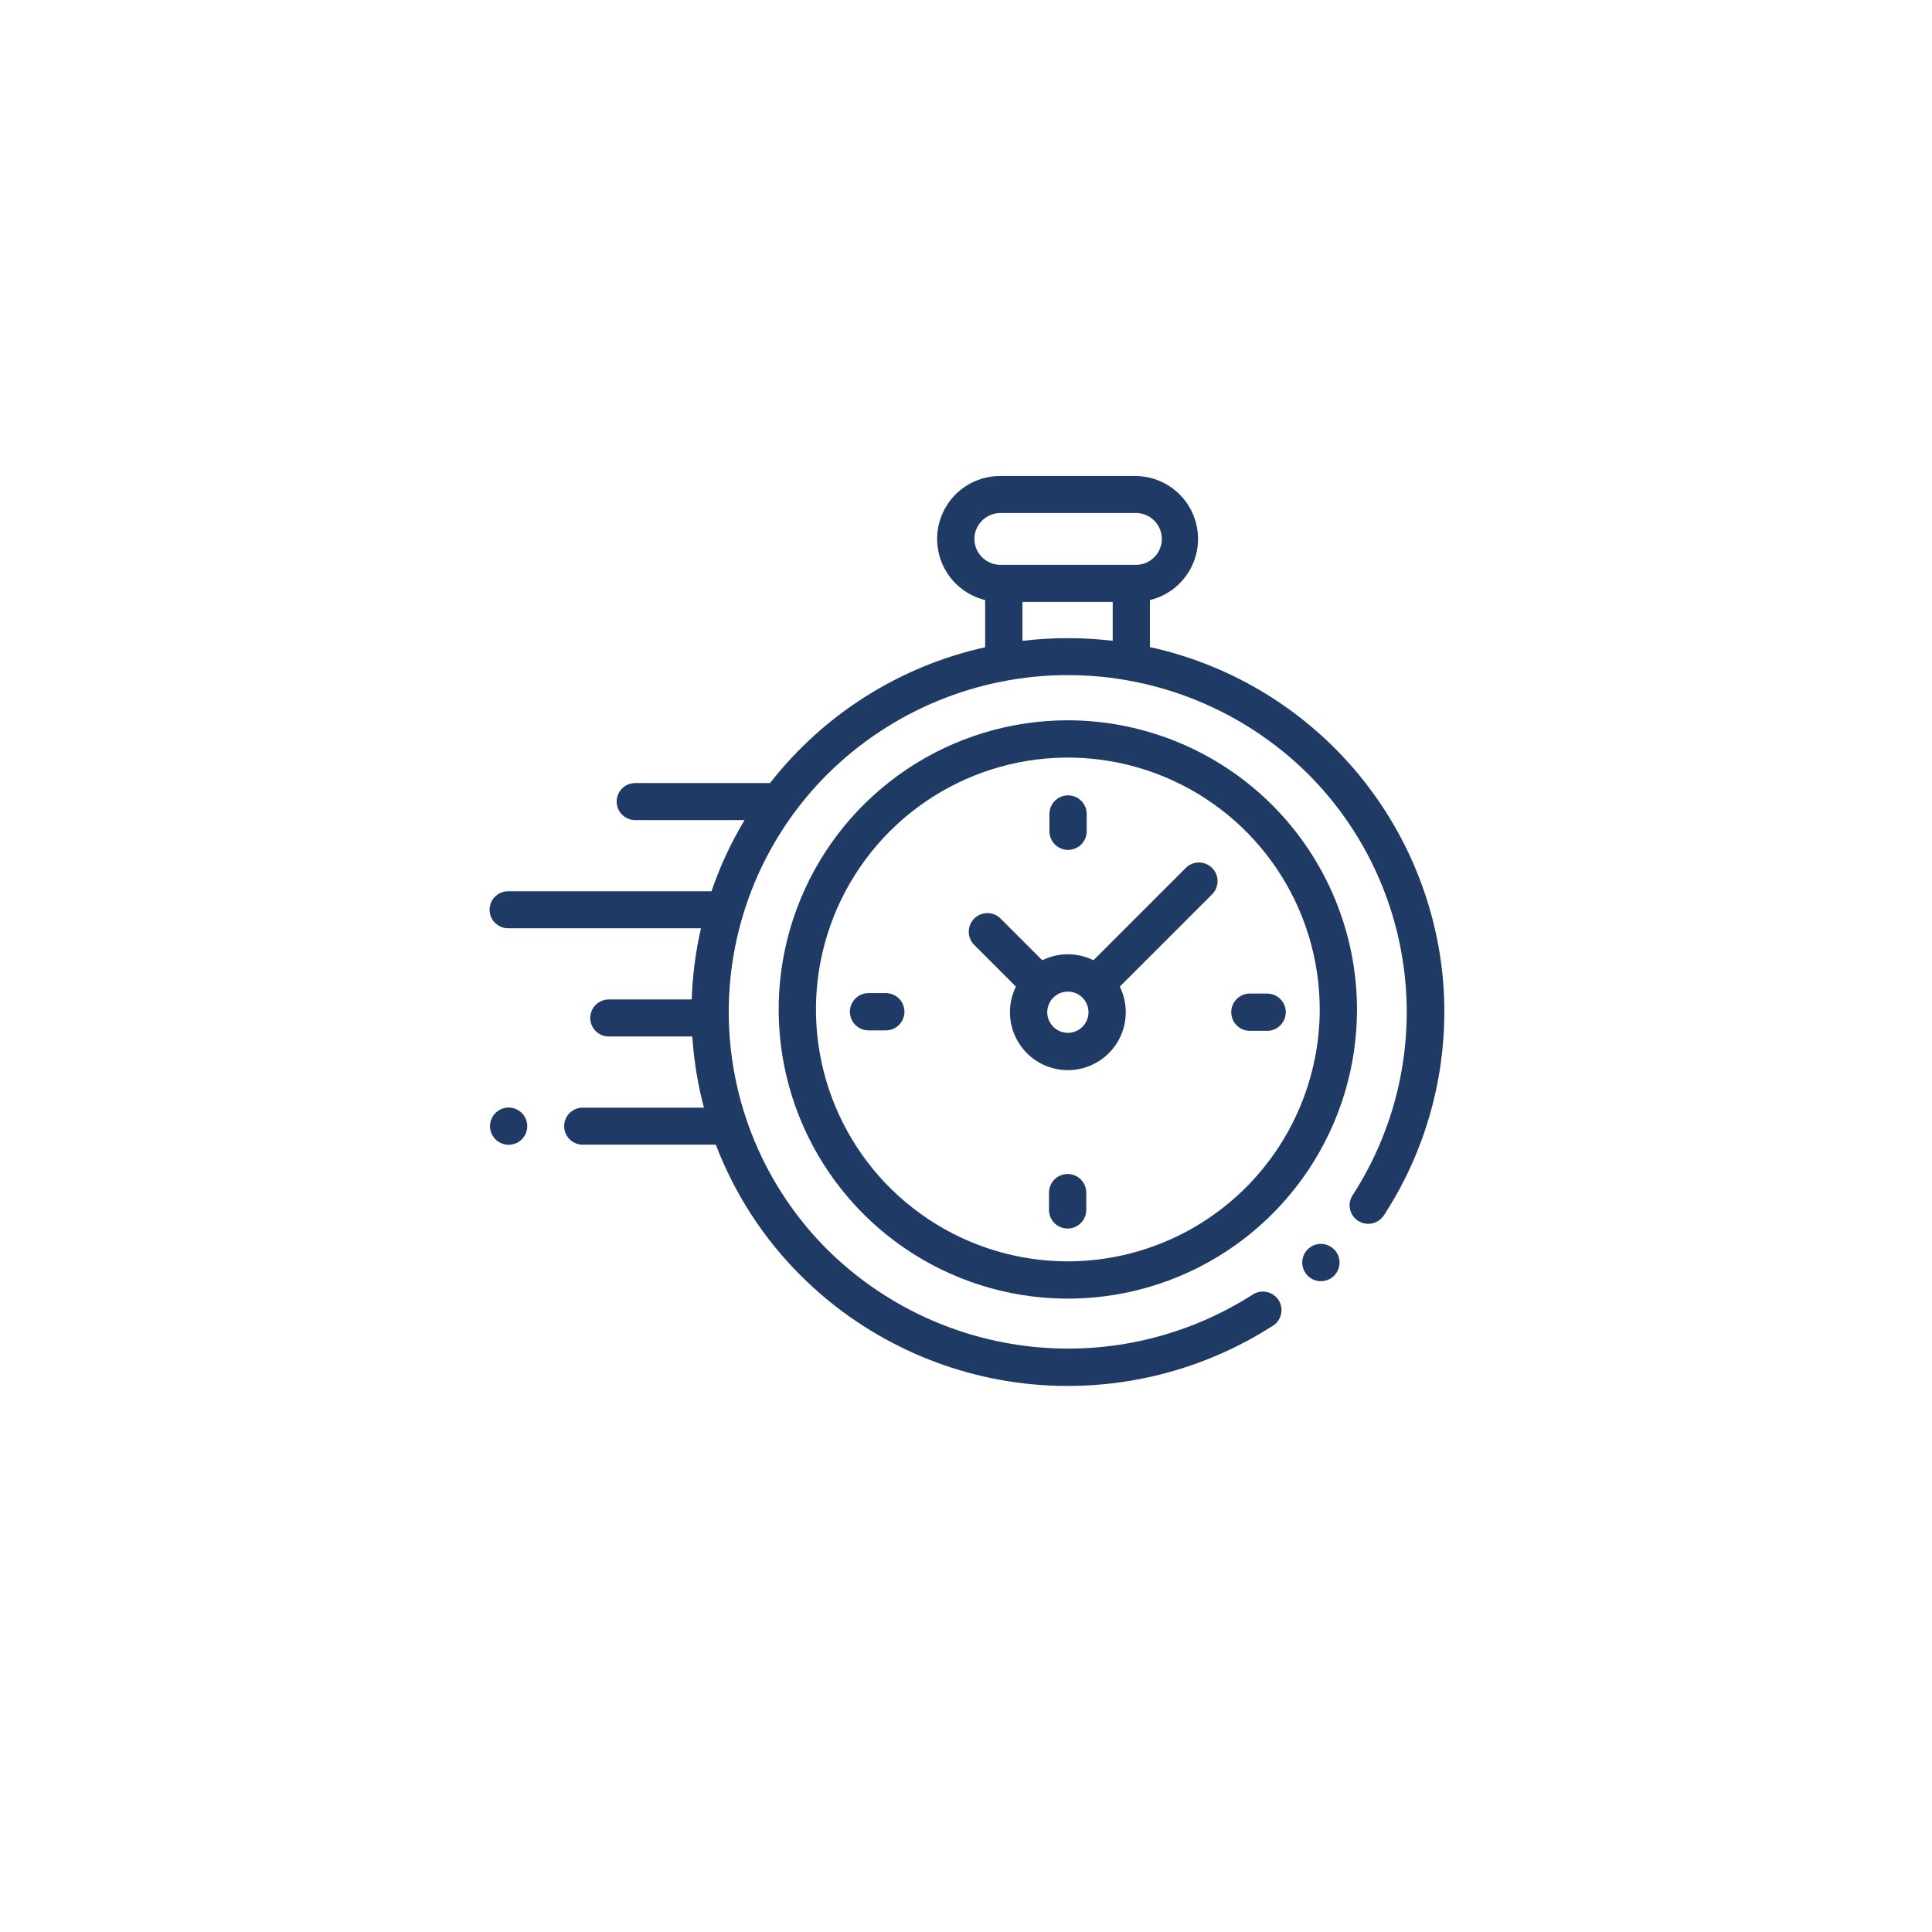
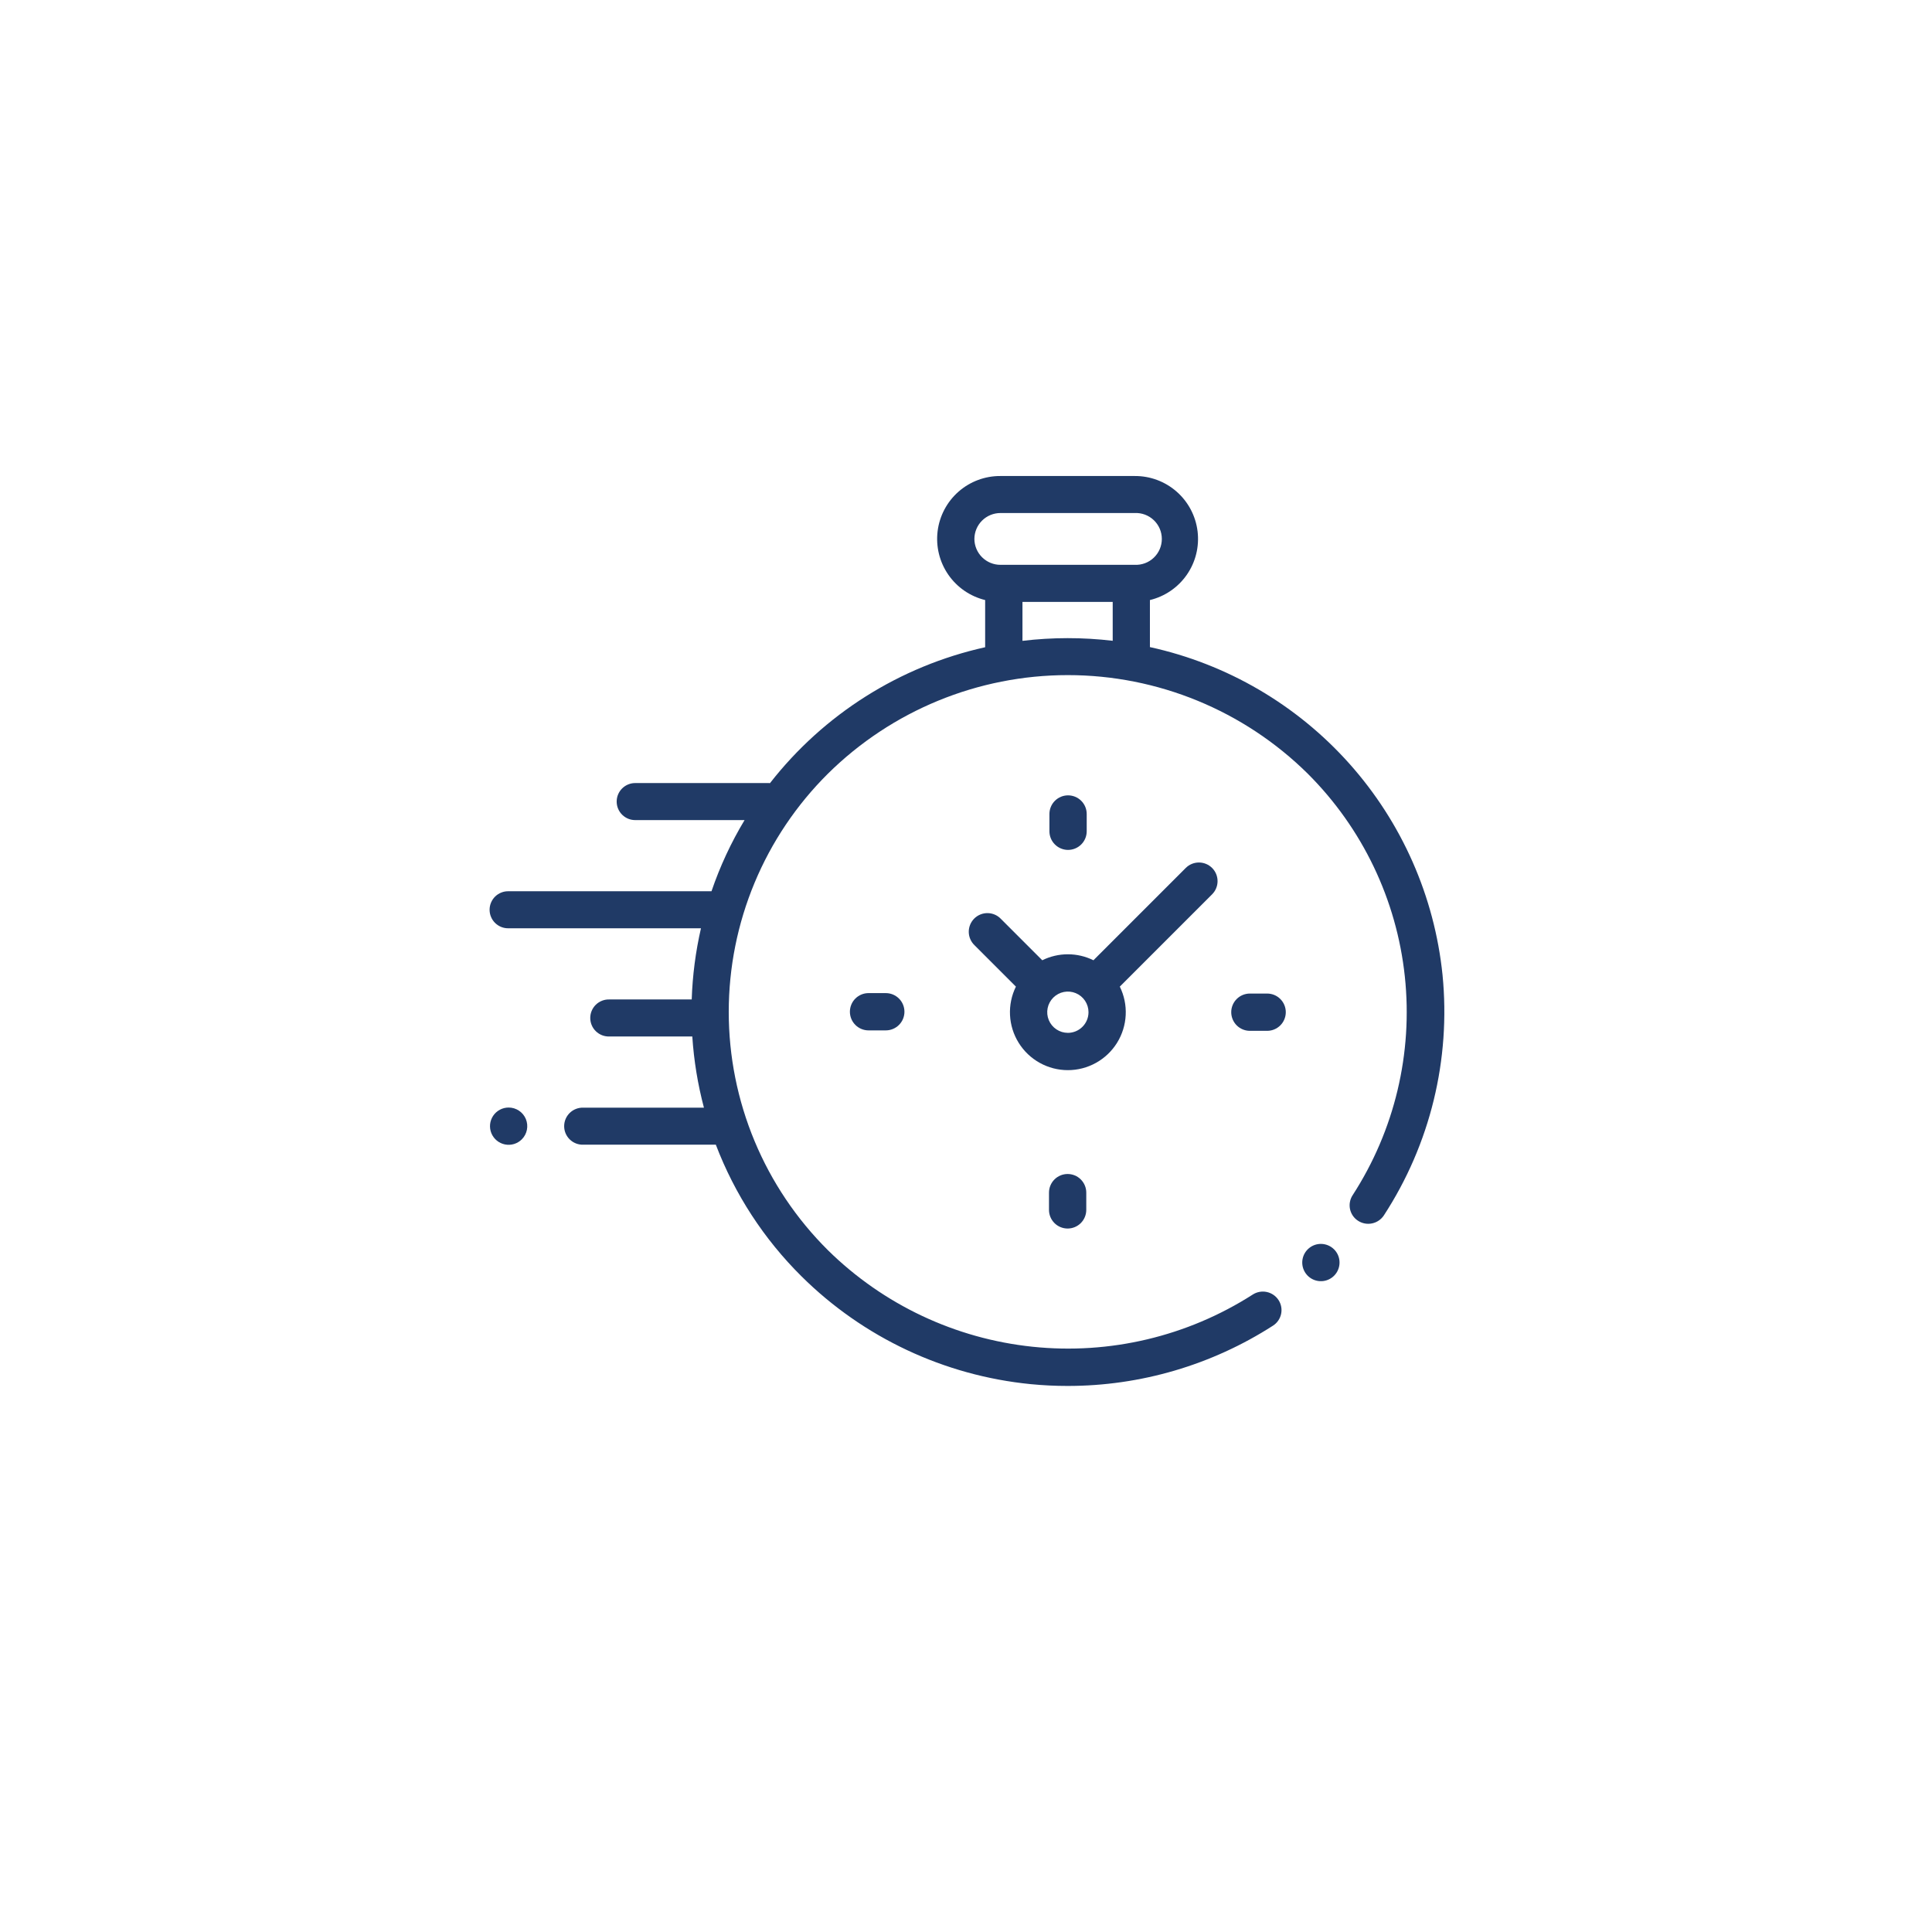
<svg xmlns="http://www.w3.org/2000/svg" width="138" height="138" viewBox="0 0 138 138" fill="none">
  <g filter="url(#filter0_d_17_514)">
    <path d="M69 126C102.137 126 129 99.137 129 66C129 32.863 102.137 6 69 6C35.863 6 9 32.863 9 66C9 99.137 35.863 126 69 126Z" fill="white" />
  </g>
  <path d="M103.037 69.628C102.461 64.023 100.13 58.743 96.377 54.54C92.624 50.337 87.641 47.426 82.137 46.221V42.861C83.209 42.602 84.148 41.957 84.776 41.05C85.403 40.144 85.675 39.038 85.54 37.943C85.405 36.849 84.873 35.842 84.043 35.115C83.214 34.388 82.147 33.992 81.044 34.001H71.461C70.36 33.994 69.294 34.392 68.466 35.118C67.639 35.846 67.107 36.851 66.972 37.944C66.838 39.038 67.109 40.142 67.735 41.048C68.361 41.955 69.298 42.6 70.368 42.861V46.231C64.273 47.583 58.839 51.015 54.999 55.938C54.966 55.938 54.932 55.933 54.899 55.933H45.407C45.23 55.928 45.054 55.958 44.89 56.023C44.725 56.087 44.575 56.184 44.448 56.307C44.321 56.43 44.221 56.578 44.152 56.74C44.083 56.903 44.048 57.078 44.048 57.255C44.048 57.432 44.083 57.607 44.152 57.77C44.221 57.933 44.321 58.08 44.448 58.203C44.575 58.327 44.725 58.423 44.89 58.488C45.054 58.552 45.23 58.583 45.407 58.578H53.184C52.218 60.183 51.426 61.887 50.821 63.661H36.33C36.153 63.656 35.977 63.686 35.813 63.751C35.648 63.815 35.498 63.912 35.371 64.035C35.244 64.158 35.144 64.306 35.075 64.469C35.006 64.631 34.971 64.806 34.971 64.983C34.971 65.16 35.006 65.335 35.075 65.498C35.144 65.661 35.244 65.808 35.371 65.931C35.498 66.055 35.648 66.151 35.813 66.216C35.977 66.28 36.153 66.311 36.33 66.306H50.069C49.686 67.975 49.465 69.678 49.408 71.39H43.52C43.343 71.385 43.167 71.415 43.003 71.48C42.838 71.544 42.688 71.641 42.561 71.764C42.434 71.887 42.334 72.035 42.265 72.198C42.196 72.36 42.161 72.535 42.161 72.712C42.161 72.889 42.196 73.064 42.265 73.227C42.334 73.39 42.434 73.537 42.561 73.66C42.688 73.784 42.838 73.88 43.003 73.945C43.167 74.009 43.343 74.04 43.52 74.035H49.45C49.562 75.752 49.841 77.455 50.281 79.119H41.656C41.479 79.114 41.303 79.144 41.139 79.209C40.974 79.273 40.824 79.37 40.697 79.493C40.57 79.616 40.47 79.764 40.401 79.927C40.332 80.089 40.297 80.264 40.297 80.441C40.297 80.618 40.332 80.793 40.401 80.956C40.47 81.119 40.57 81.266 40.697 81.389C40.824 81.513 40.974 81.609 41.139 81.674C41.303 81.738 41.479 81.769 41.656 81.764H51.131C52.479 85.3 54.567 88.508 57.256 91.172C61.664 95.539 67.44 98.256 73.615 98.867C74.494 98.953 75.374 98.996 76.254 98.996C81.459 98.999 86.555 97.503 90.932 94.687C91.078 94.593 91.205 94.47 91.303 94.327C91.402 94.184 91.472 94.023 91.508 93.853C91.544 93.683 91.546 93.507 91.514 93.336C91.482 93.165 91.416 93.002 91.321 92.857C91.127 92.562 90.825 92.357 90.48 92.284C90.135 92.212 89.775 92.278 89.479 92.47C84.811 95.458 79.267 96.772 73.755 96.196C68.242 95.621 63.089 93.19 59.139 89.302C56.894 87.072 55.111 84.421 53.895 81.499C52.679 78.578 52.053 75.445 52.053 72.281C52.053 69.117 52.679 65.984 53.895 63.063C55.111 60.142 56.894 57.49 59.139 55.261C63.702 50.751 69.859 48.222 76.274 48.222C82.689 48.222 88.846 50.751 93.409 55.261C97.313 59.152 99.762 64.267 100.345 69.748C100.929 75.23 99.613 80.745 96.616 85.372C96.521 85.517 96.456 85.68 96.424 85.851C96.392 86.022 96.394 86.198 96.43 86.368C96.467 86.538 96.537 86.699 96.635 86.842C96.734 86.985 96.861 87.107 97.007 87.201C97.303 87.392 97.663 87.458 98.008 87.385C98.353 87.312 98.655 87.106 98.849 86.812C102.16 81.727 103.637 75.665 103.037 69.628ZM69.599 38.497C69.601 38.004 69.799 37.532 70.148 37.185C70.498 36.838 70.971 36.644 71.463 36.645H81.05C81.3 36.633 81.55 36.672 81.785 36.76C82.019 36.848 82.234 36.982 82.415 37.155C82.596 37.328 82.74 37.536 82.839 37.766C82.937 37.996 82.988 38.244 82.988 38.495C82.988 38.745 82.937 38.993 82.839 39.223C82.74 39.453 82.596 39.661 82.415 39.834C82.234 40.007 82.019 40.142 81.785 40.229C81.55 40.317 81.3 40.356 81.05 40.345H71.461C70.969 40.345 70.498 40.151 70.149 39.805C69.8 39.459 69.602 38.988 69.599 38.497ZM73.033 45.775V42.994H79.479V45.771C77.337 45.517 75.173 45.519 73.031 45.775H73.033Z" fill="#1F3965" fill-opacity="0.99" />
  <path d="M94.35 88.85C94.042 88.849 93.743 88.956 93.505 89.152C93.267 89.347 93.103 89.619 93.043 89.921C92.983 90.224 93.029 90.537 93.175 90.809C93.32 91.081 93.555 91.294 93.84 91.412C94.124 91.53 94.441 91.546 94.736 91.456C95.031 91.367 95.286 91.178 95.457 90.922C95.628 90.665 95.705 90.358 95.675 90.051C95.645 89.744 95.509 89.457 95.291 89.24C95.041 88.991 94.703 88.851 94.35 88.85Z" fill="#1F3965" fill-opacity="0.99" />
-   <path d="M76.274 51.45C72.189 51.45 68.195 52.661 64.799 54.931C61.402 57.2 58.755 60.426 57.191 64.2C55.628 67.975 55.219 72.128 56.016 76.134C56.813 80.141 58.78 83.821 61.669 86.71C64.558 89.599 68.238 91.566 72.245 92.363C76.251 93.16 80.404 92.751 84.178 91.187C87.953 89.624 91.179 86.977 93.448 83.58C95.718 80.183 96.929 76.19 96.929 72.105C96.923 66.629 94.745 61.378 90.873 57.506C87.001 53.634 81.75 51.456 76.274 51.45ZM76.274 90.097C72.716 90.097 69.237 89.041 66.278 87.064C63.32 85.088 61.014 82.278 59.652 78.99C58.29 75.702 57.934 72.085 58.628 68.595C59.322 65.105 61.036 61.899 63.552 59.382C66.068 56.866 69.274 55.153 72.764 54.458C76.254 53.764 79.872 54.12 83.159 55.482C86.447 56.844 89.257 59.15 91.234 62.109C93.211 65.068 94.266 68.546 94.266 72.105C94.261 76.875 92.364 81.448 88.991 84.821C85.618 88.194 81.044 90.091 76.274 90.097Z" fill="#1F3965" fill-opacity="0.99" />
  <path d="M84.698 61.995L78.103 68.59C77.535 68.309 76.909 68.163 76.275 68.163C75.642 68.163 75.016 68.309 74.448 68.59L71.497 65.639C71.375 65.509 71.228 65.406 71.065 65.334C70.902 65.263 70.726 65.225 70.548 65.222C70.37 65.219 70.193 65.253 70.028 65.32C69.863 65.387 69.713 65.486 69.587 65.612C69.462 65.738 69.362 65.888 69.295 66.053C69.228 66.218 69.195 66.394 69.197 66.573C69.2 66.751 69.238 66.926 69.31 67.089C69.381 67.252 69.485 67.399 69.614 67.522L72.565 70.473C72.254 71.103 72.109 71.803 72.144 72.505C72.178 73.208 72.391 73.89 72.763 74.487C73.134 75.084 73.651 75.577 74.266 75.918C74.881 76.26 75.572 76.439 76.275 76.439C76.979 76.439 77.67 76.26 78.285 75.918C78.9 75.577 79.417 75.084 79.789 74.487C80.16 73.89 80.373 73.208 80.407 72.505C80.442 71.803 80.297 71.103 79.986 70.473L86.386 64.073L86.579 63.88C86.829 63.63 86.969 63.291 86.969 62.938C86.969 62.585 86.829 62.246 86.579 61.997C86.329 61.747 85.991 61.607 85.638 61.607C85.284 61.607 84.946 61.747 84.696 61.997L84.698 61.995ZM76.276 73.775C75.984 73.775 75.7 73.688 75.457 73.526C75.215 73.364 75.026 73.134 74.914 72.865C74.803 72.595 74.773 72.299 74.83 72.013C74.887 71.727 75.028 71.465 75.234 71.258C75.44 71.052 75.703 70.912 75.988 70.855C76.274 70.798 76.571 70.827 76.84 70.939C77.109 71.05 77.34 71.239 77.502 71.482C77.664 71.724 77.75 72.009 77.75 72.301C77.75 72.692 77.594 73.067 77.318 73.343C77.041 73.62 76.666 73.775 76.275 73.776L76.276 73.775Z" fill="#1F3965" fill-opacity="0.99" />
  <path d="M90.511 70.968H89.277C88.924 70.968 88.585 71.108 88.335 71.358C88.086 71.607 87.945 71.946 87.945 72.299C87.945 72.652 88.086 72.991 88.335 73.241C88.585 73.49 88.924 73.631 89.277 73.631H90.511C90.864 73.631 91.203 73.49 91.452 73.241C91.702 72.991 91.842 72.652 91.842 72.299C91.842 71.946 91.702 71.607 91.452 71.358C91.203 71.108 90.864 70.968 90.511 70.968Z" fill="#1F3965" fill-opacity="0.99" />
  <path d="M63.272 70.936H62.038C61.685 70.936 61.347 71.076 61.097 71.326C60.847 71.575 60.707 71.914 60.707 72.267C60.707 72.62 60.847 72.959 61.097 73.209C61.347 73.458 61.685 73.599 62.038 73.599H63.272C63.625 73.599 63.963 73.458 64.213 73.209C64.463 72.959 64.603 72.62 64.603 72.267C64.603 71.914 64.463 71.575 64.213 71.326C63.963 71.076 63.625 70.936 63.272 70.936Z" fill="#1F3965" fill-opacity="0.99" />
  <path d="M76.291 60.708C76.644 60.707 76.982 60.567 77.232 60.317C77.481 60.068 77.622 59.73 77.622 59.377V58.142C77.622 57.789 77.482 57.451 77.232 57.201C76.982 56.951 76.644 56.811 76.29 56.811C75.937 56.811 75.599 56.951 75.349 57.201C75.099 57.451 74.959 57.789 74.959 58.142V59.376C74.959 59.729 75.099 60.068 75.349 60.317C75.599 60.567 75.938 60.708 76.291 60.708Z" fill="#1F3965" fill-opacity="0.99" />
  <path d="M76.259 83.857C75.906 83.857 75.567 83.997 75.318 84.247C75.068 84.496 74.928 84.835 74.928 85.188V86.421C74.928 86.774 75.068 87.112 75.318 87.362C75.567 87.612 75.906 87.752 76.259 87.752C76.612 87.752 76.951 87.612 77.201 87.362C77.45 87.112 77.591 86.774 77.591 86.421V85.188C77.591 84.835 77.45 84.496 77.2 84.246C76.951 83.997 76.612 83.857 76.259 83.857Z" fill="#1F3965" fill-opacity="0.99" />
  <path d="M36.33 79.11C36.111 79.11 35.896 79.164 35.703 79.267C35.51 79.37 35.346 79.519 35.224 79.701C35.103 79.883 35.028 80.092 35.006 80.31C34.985 80.528 35.017 80.748 35.101 80.95C35.185 81.152 35.317 81.33 35.486 81.469C35.655 81.608 35.856 81.703 36.071 81.746C36.285 81.789 36.507 81.778 36.717 81.715C36.926 81.651 37.117 81.537 37.271 81.383C37.458 81.197 37.585 80.959 37.636 80.701C37.688 80.443 37.661 80.175 37.561 79.931C37.46 79.688 37.289 79.48 37.07 79.334C36.851 79.188 36.594 79.109 36.33 79.11Z" fill="#1F3965" fill-opacity="0.99" />
  <defs>
    <filter id="filter0_d_17_514" x="3" y="3" width="132" height="132" filterUnits="userSpaceOnUse" color-interpolation-filters="sRGB">
      <feFlood flood-opacity="0" result="BackgroundImageFix" />
      <feColorMatrix in="SourceAlpha" type="matrix" values="0 0 0 0 0 0 0 0 0 0 0 0 0 0 0 0 0 0 127 0" result="hardAlpha" />
      <feOffset dy="3" />
      <feGaussianBlur stdDeviation="3" />
      <feColorMatrix type="matrix" values="0 0 0 0 0 0 0 0 0 0 0 0 0 0 0 0 0 0 0.161 0" />
      <feBlend mode="normal" in2="BackgroundImageFix" result="effect1_dropShadow_17_514" />
      <feBlend mode="normal" in="SourceGraphic" in2="effect1_dropShadow_17_514" result="shape" />
    </filter>
  </defs>
</svg>